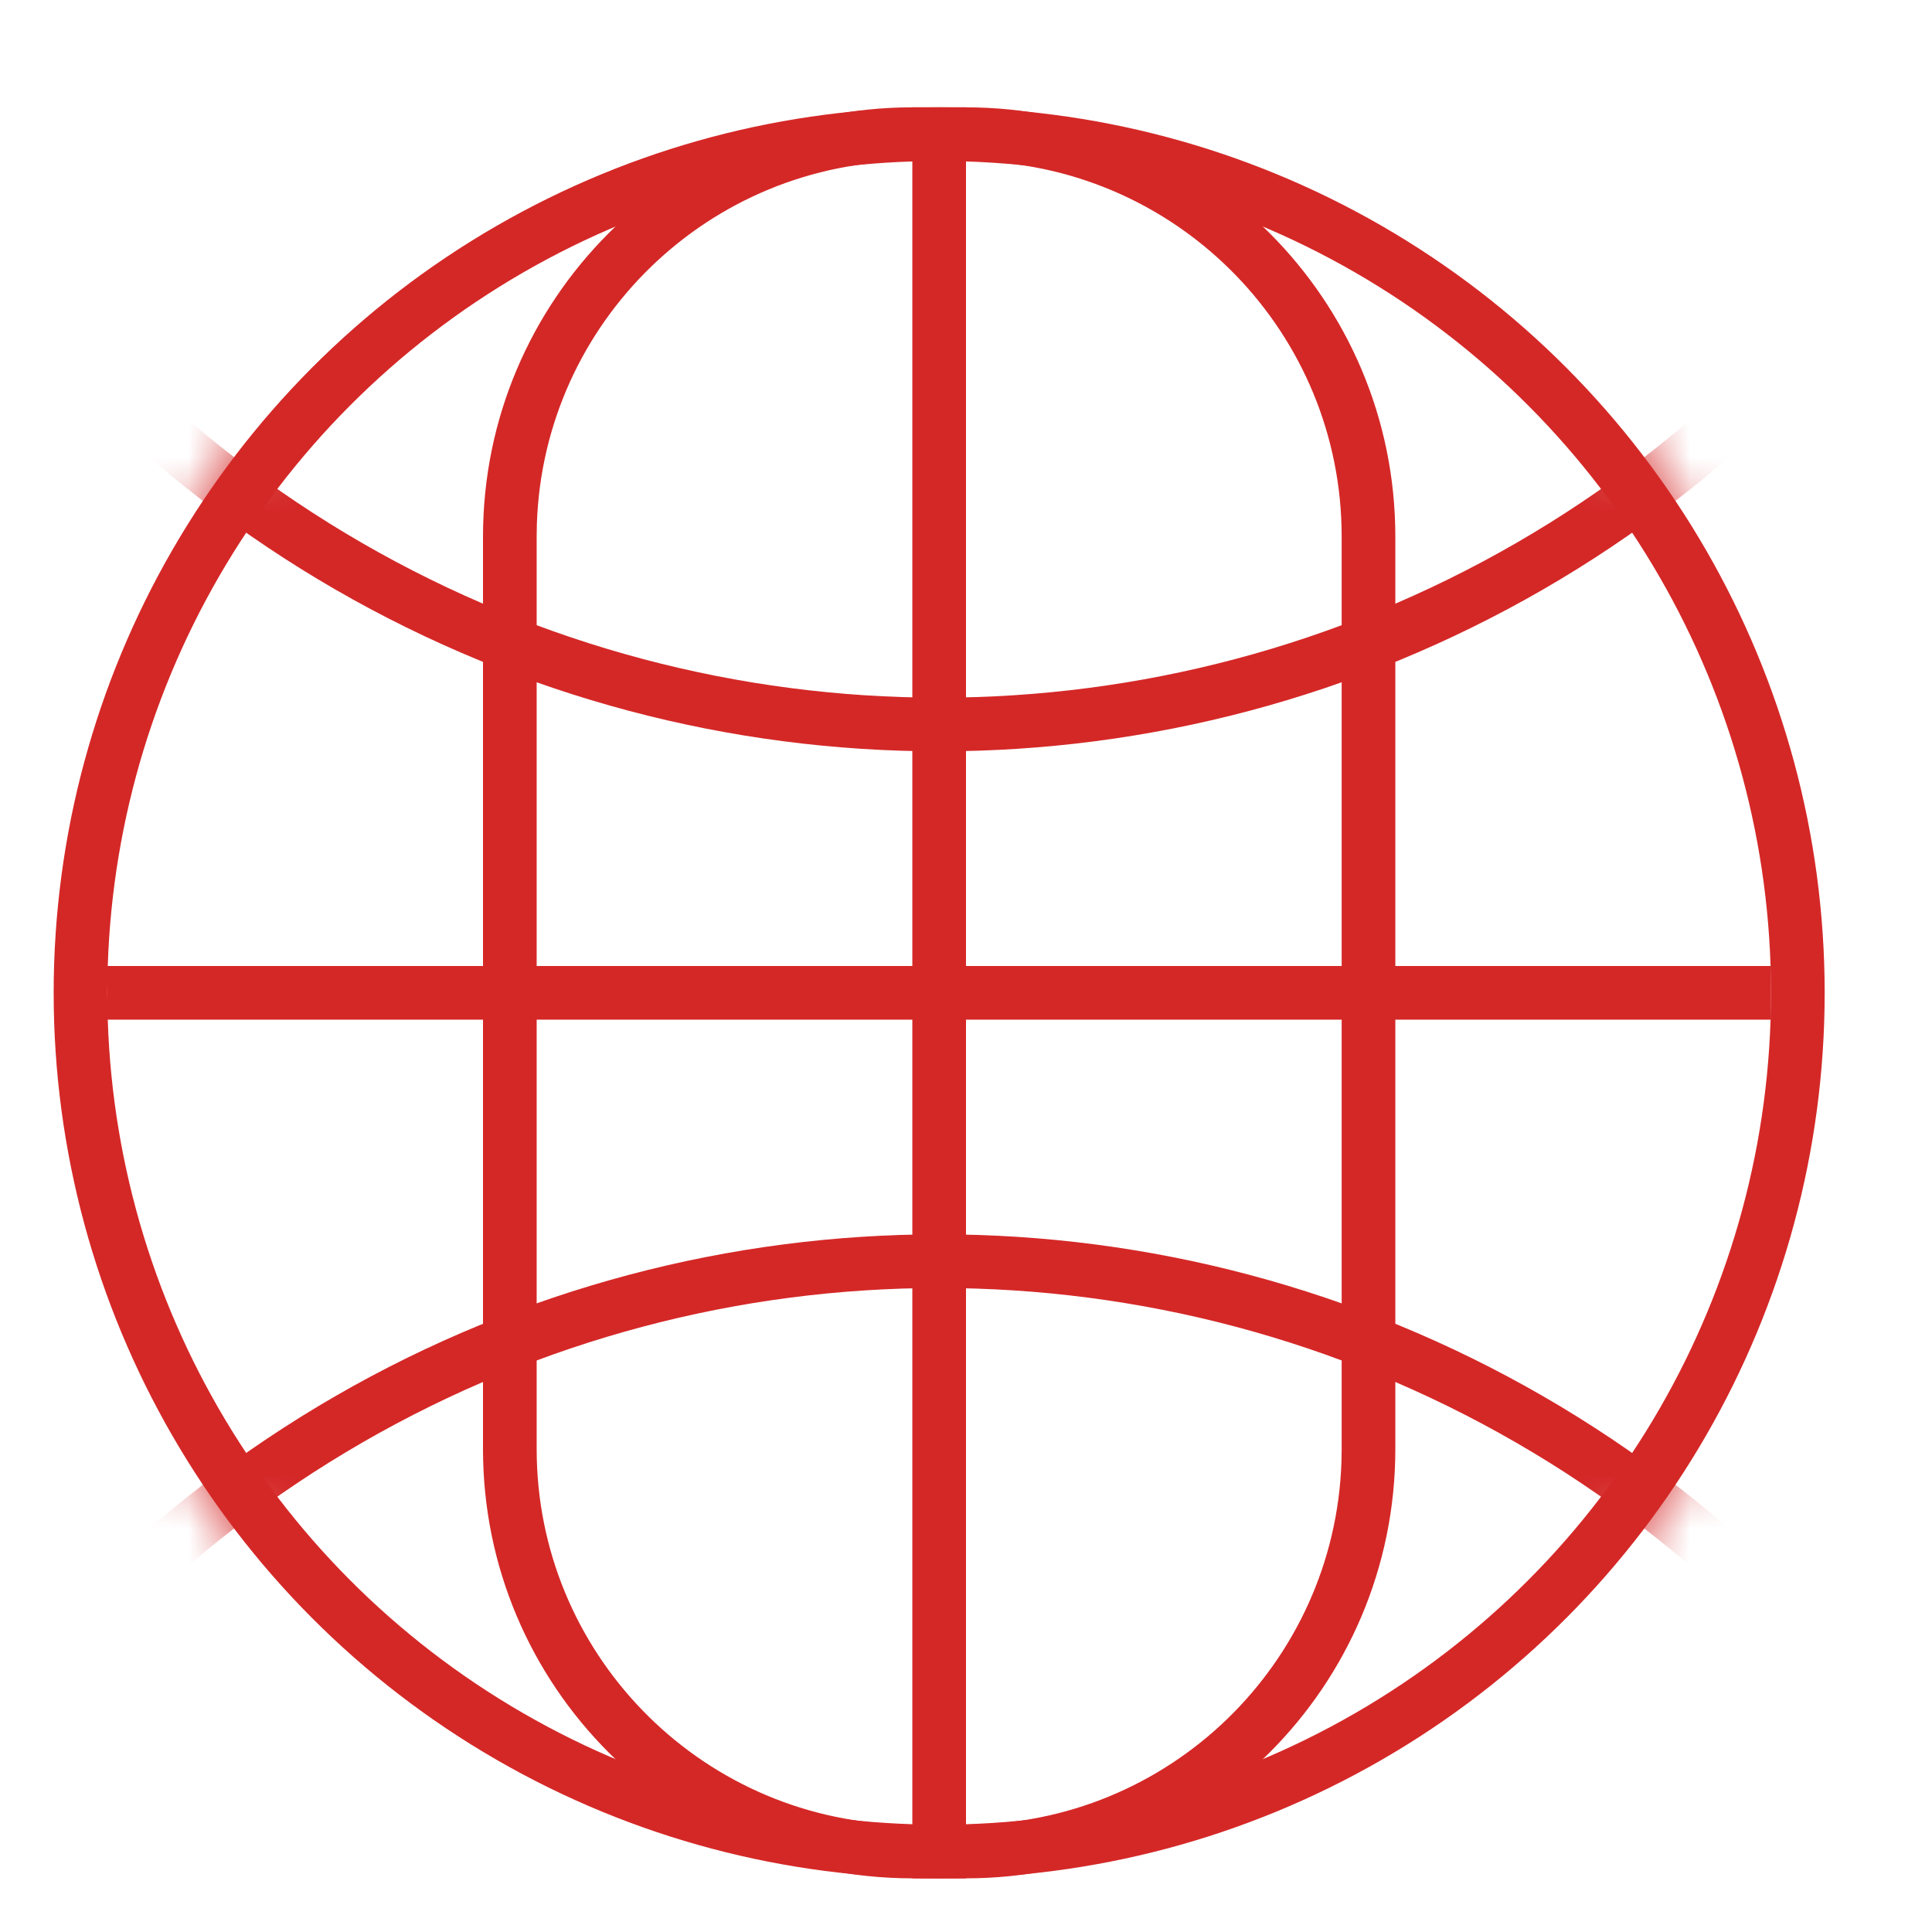
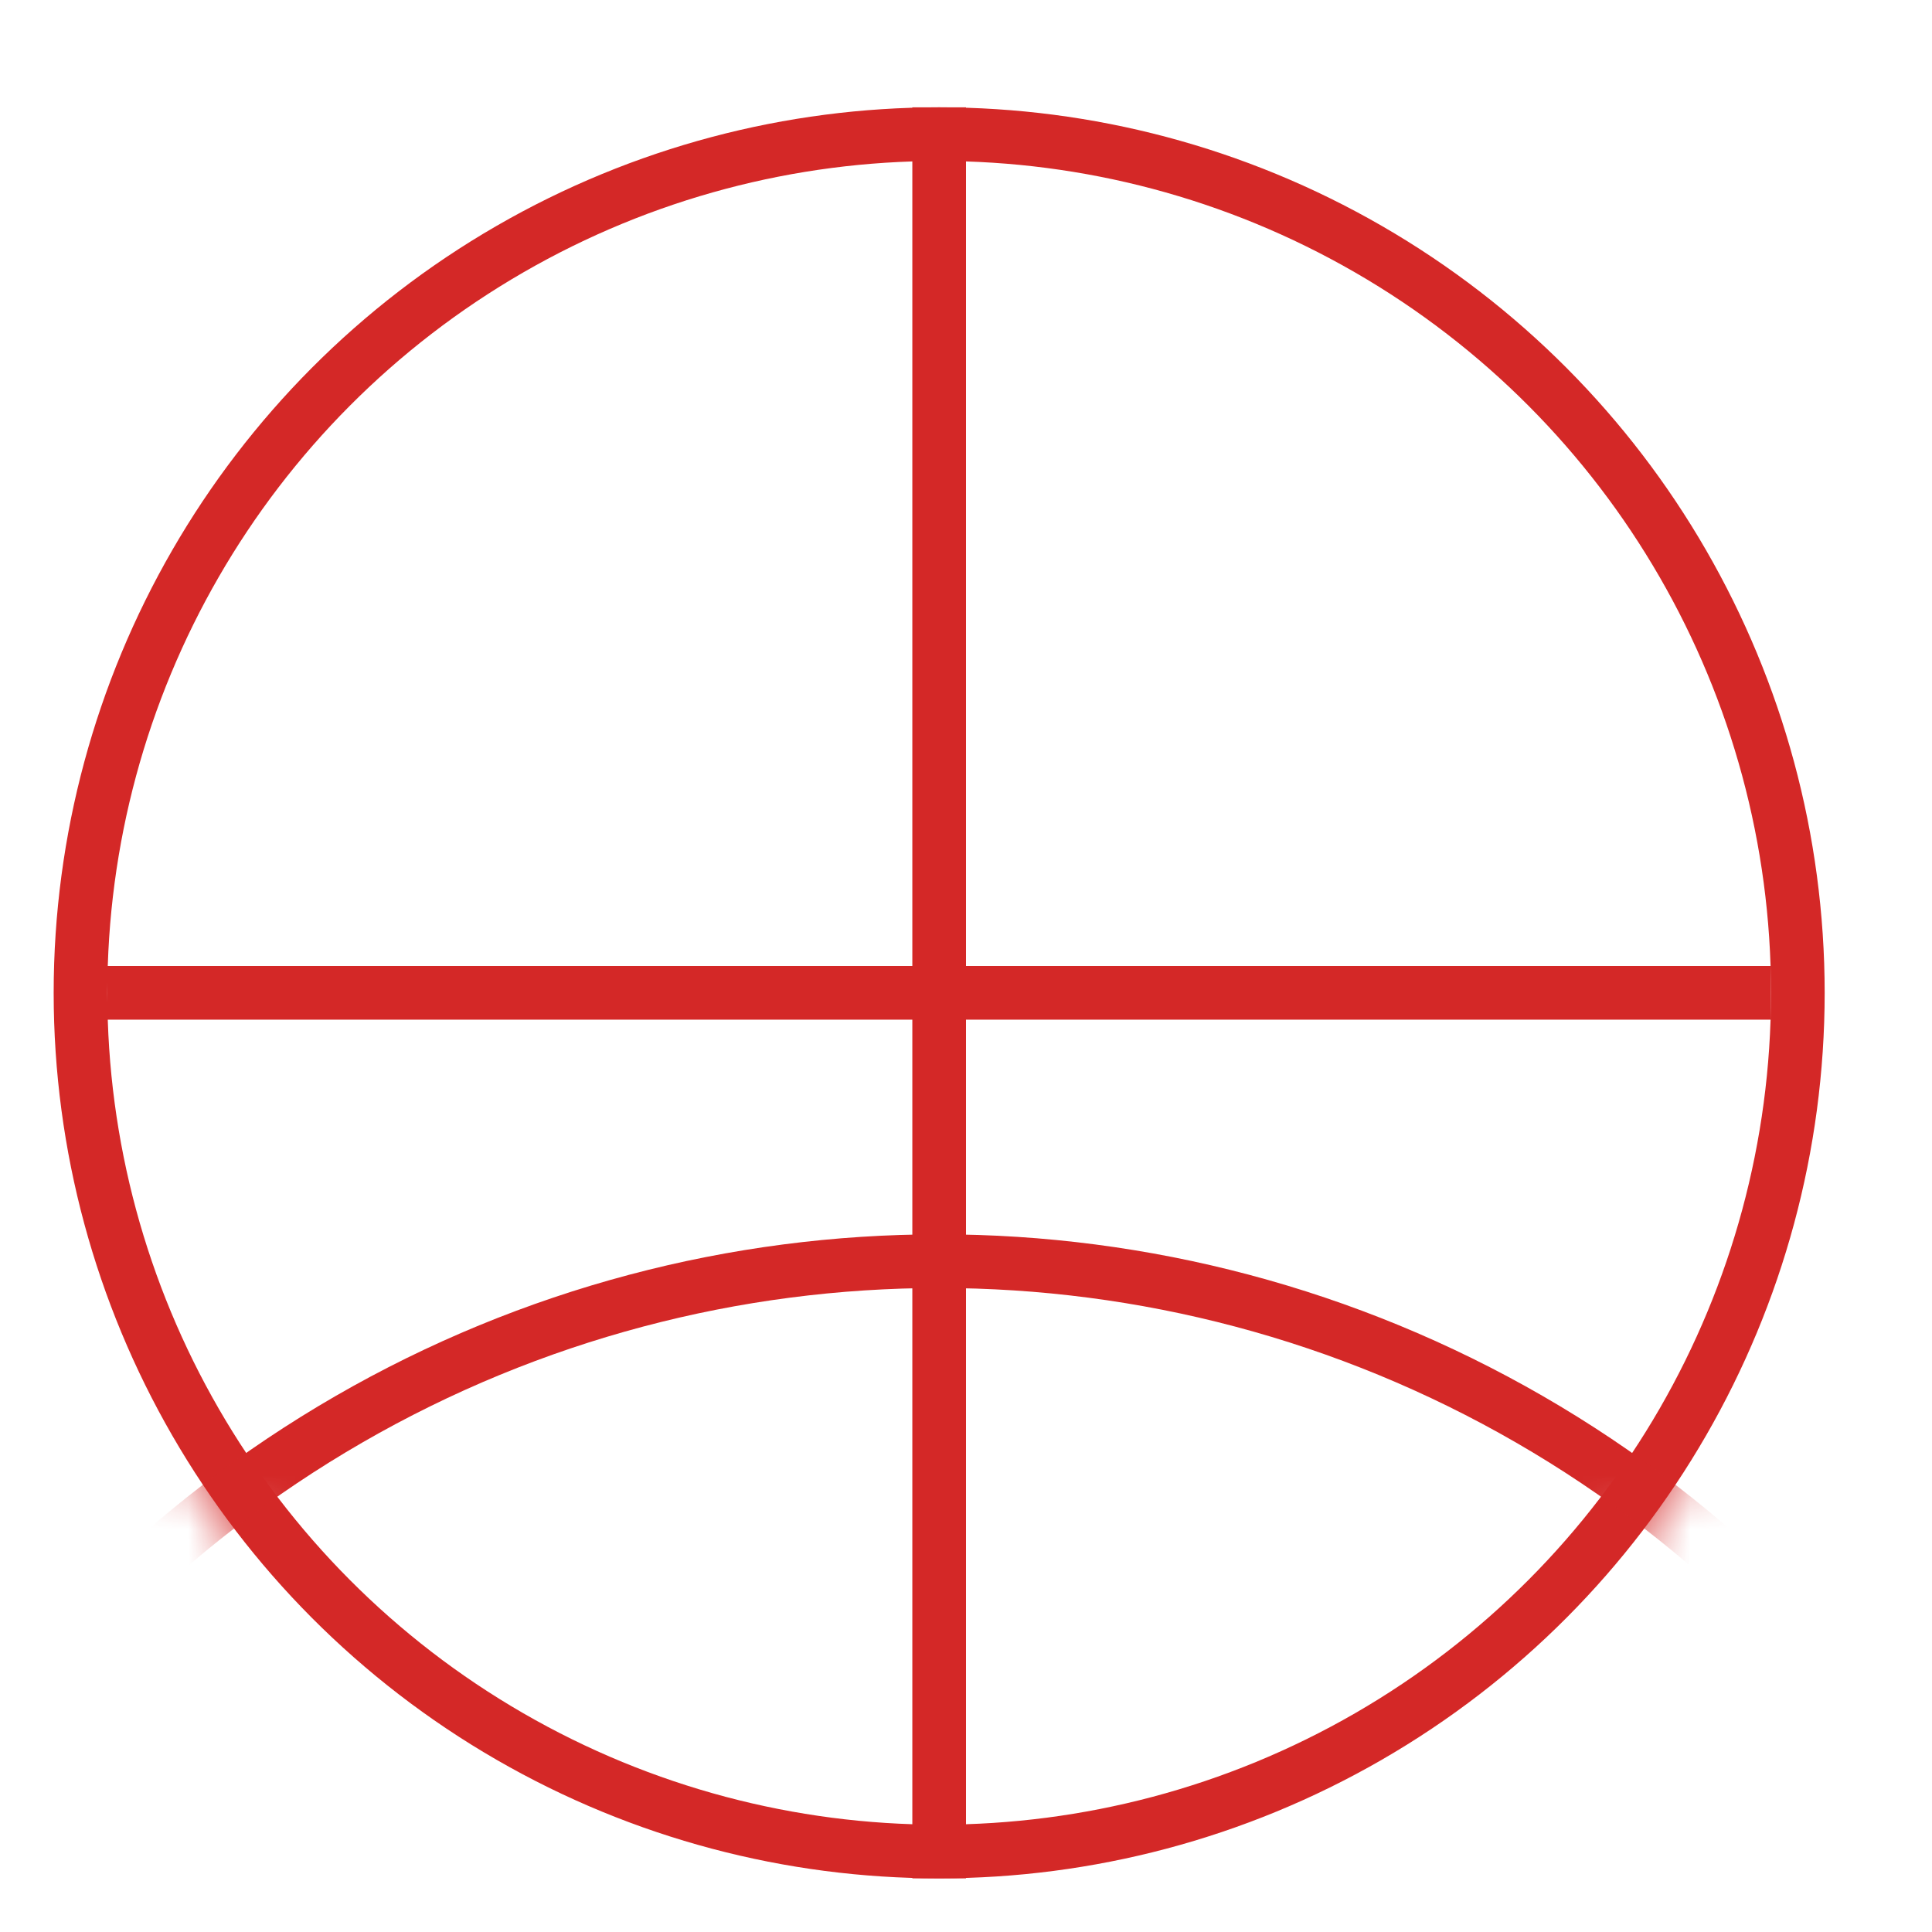
<svg xmlns="http://www.w3.org/2000/svg" xmlns:xlink="http://www.w3.org/1999/xlink" width="36px" height="36px" viewBox="0 0 36 36" version="1.1">
  <title>cost_calculator_ico2</title>
  <defs>
    <circle id="path-1" cx="16.5" cy="16.5" r="16.5" />
  </defs>
  <g id="页面-1" stroke="none" stroke-width="1" fill="none" fill-rule="evenodd">
    <g id="编组-3" transform="translate(1, 2)">
      <rect id="矩形" fill="#D42827" x="16" y="0" width="1" height="33" />
      <g id="椭圆形-+-椭圆形备份-12-蒙版">
        <mask id="mask-2" fill="white">
          <use xlink:href="#path-1" />
        </mask>
        <circle stroke="#D42827" cx="16.5" cy="16.5" r="16" />
        <circle id="椭圆形" stroke="#D42827" mask="url(#mask-2)" cx="16.5" cy="43.5" r="22" />
-         <circle id="椭圆形备份-12" stroke="#D42827" mask="url(#mask-2)" cx="16.5" cy="-10.5" r="22" />
      </g>
      <rect id="矩形" fill="#D42827" x="1" y="16" width="31" height="1" />
-       <path d="M17,0 C21.418,0 25,3.582 25,8 L25,25 C25,29.418 21.418,33 17,33 L16,33 C11.582,33 8,29.418 8,25 L8,8 C8,3.582 11.582,0 16,0 L17,0 Z M17,1 L16,1 C12.215,1 9.131,4.005 9.004,7.759 L9,8 L9,25 C9,28.785 12.005,31.869 15.759,31.996 L16,32 L17,32 C20.785,32 23.869,28.995 23.996,25.241 L24,25 L24,8 C24,4.215 20.995,1.131 17.241,1.004 L17,1 Z" id="矩形" fill="#D42827" fill-rule="nonzero" />
    </g>
  </g>
</svg>